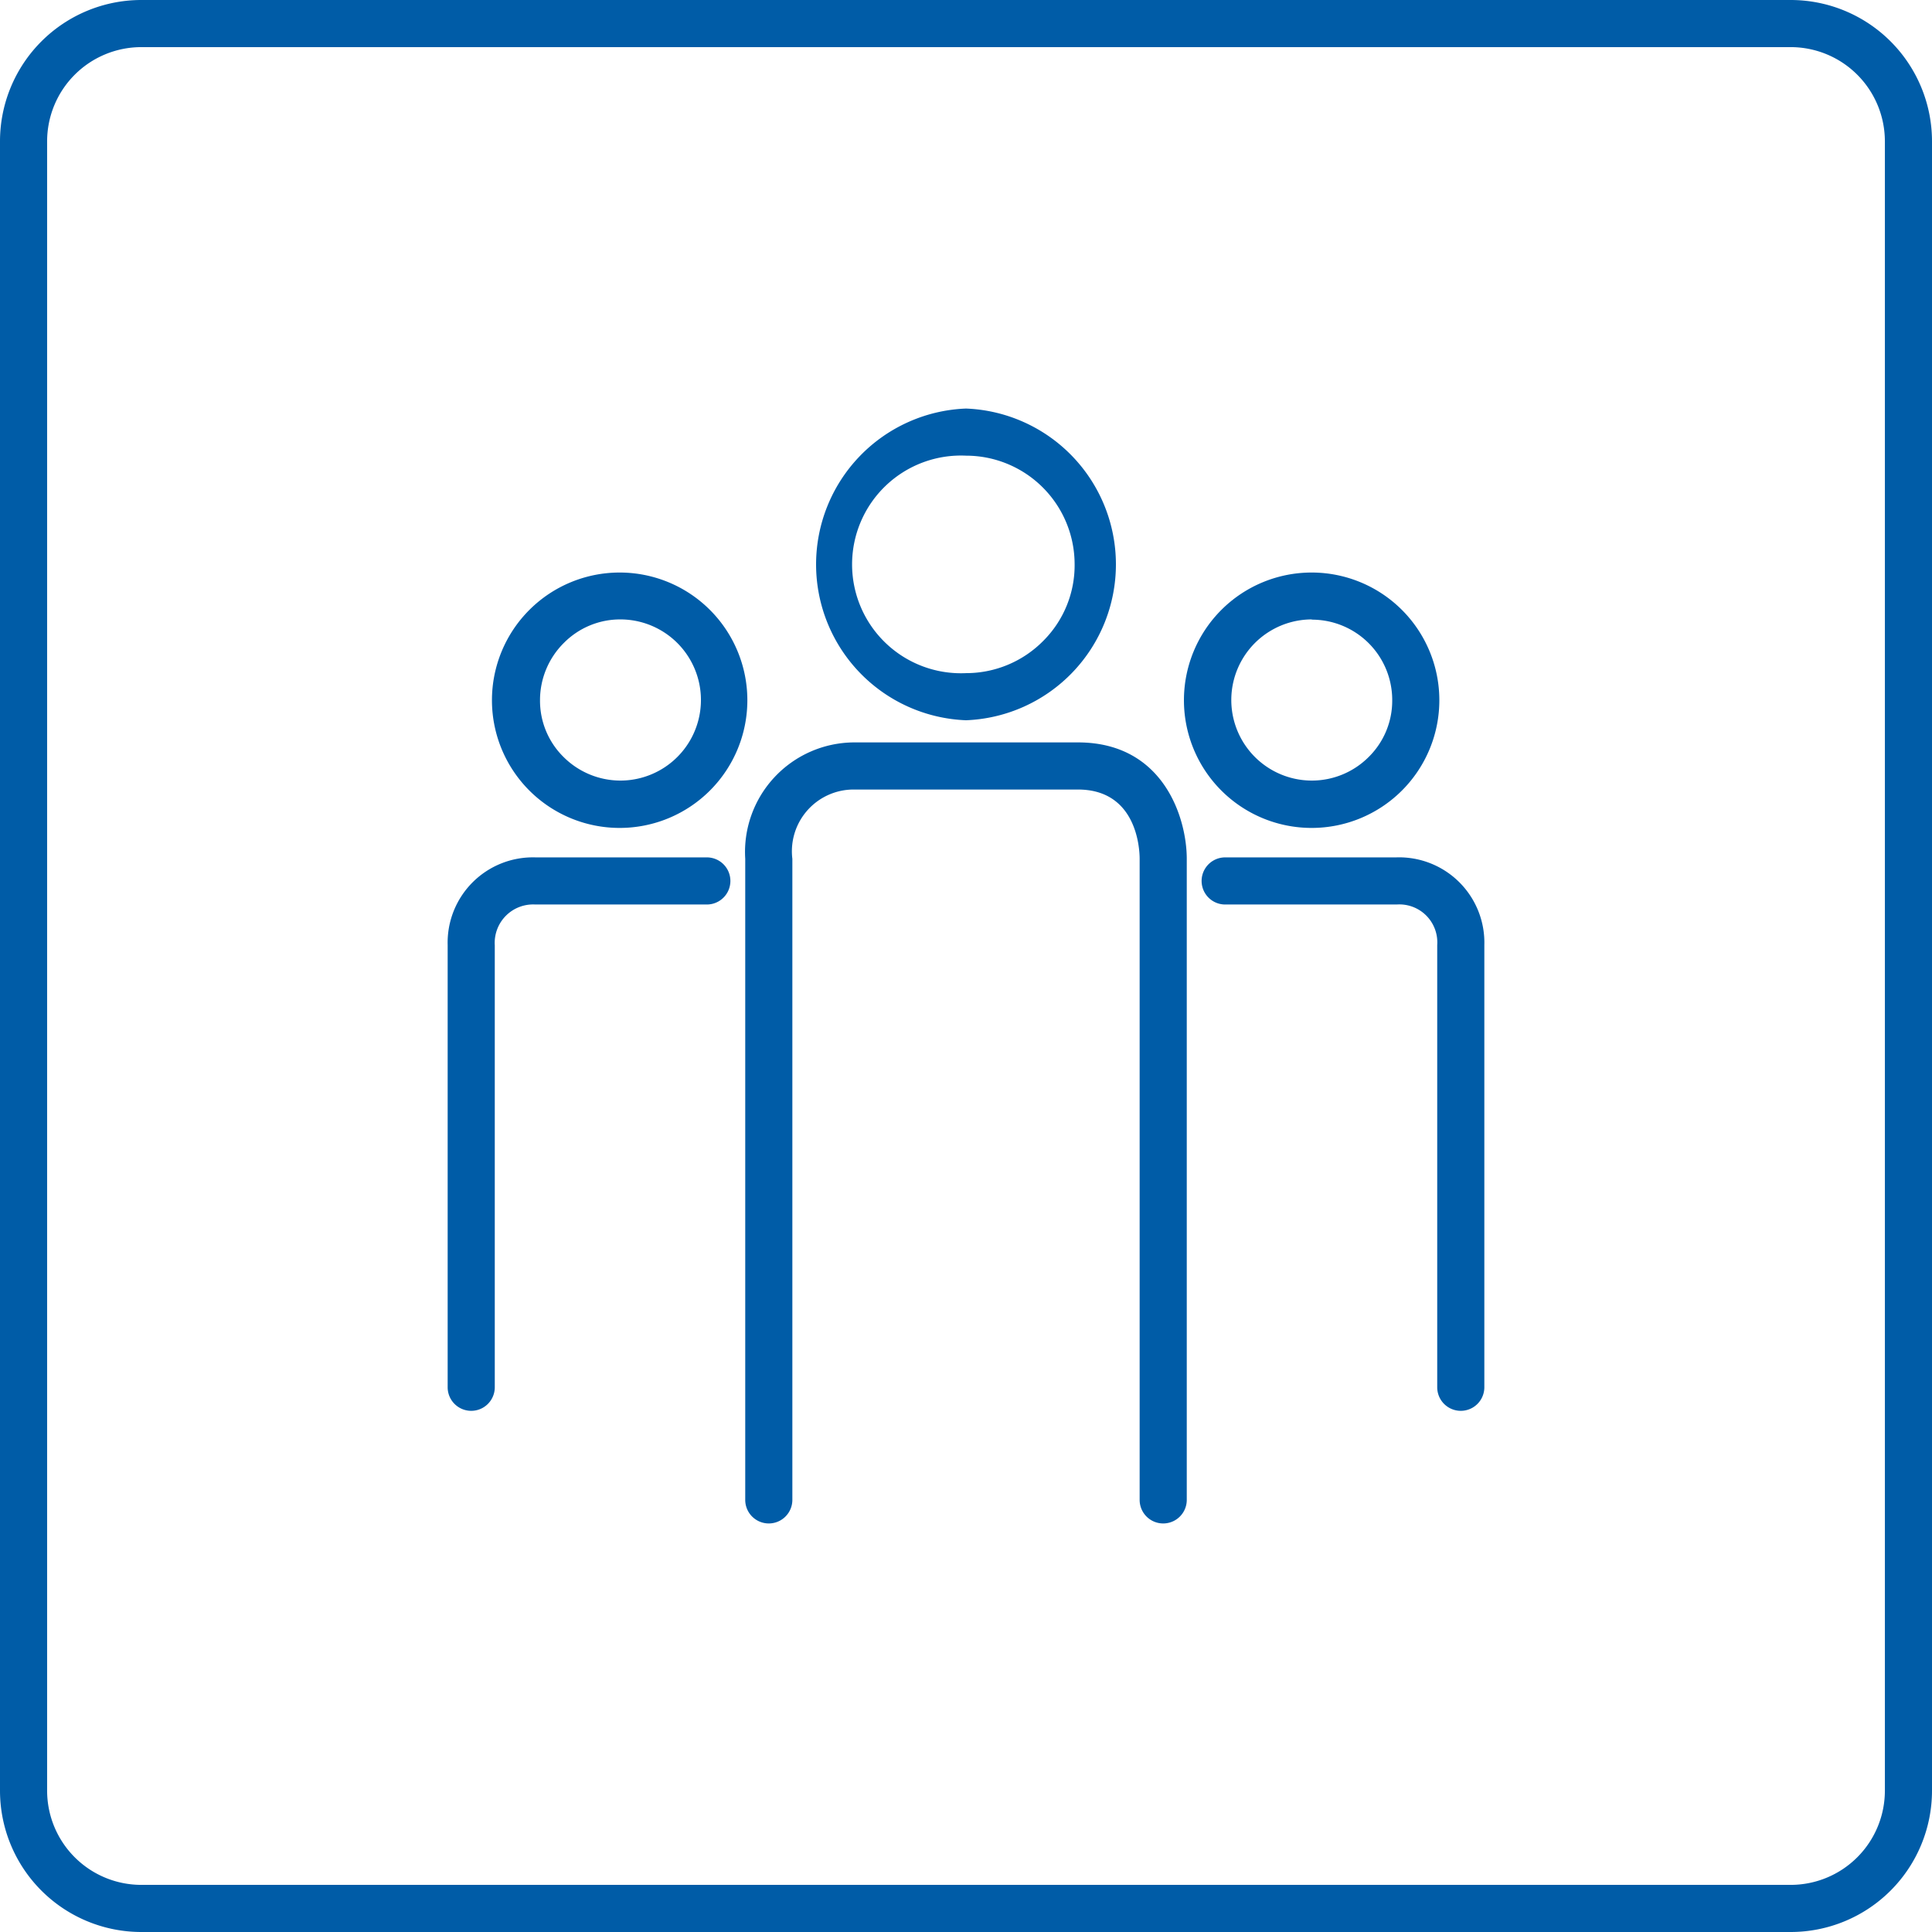
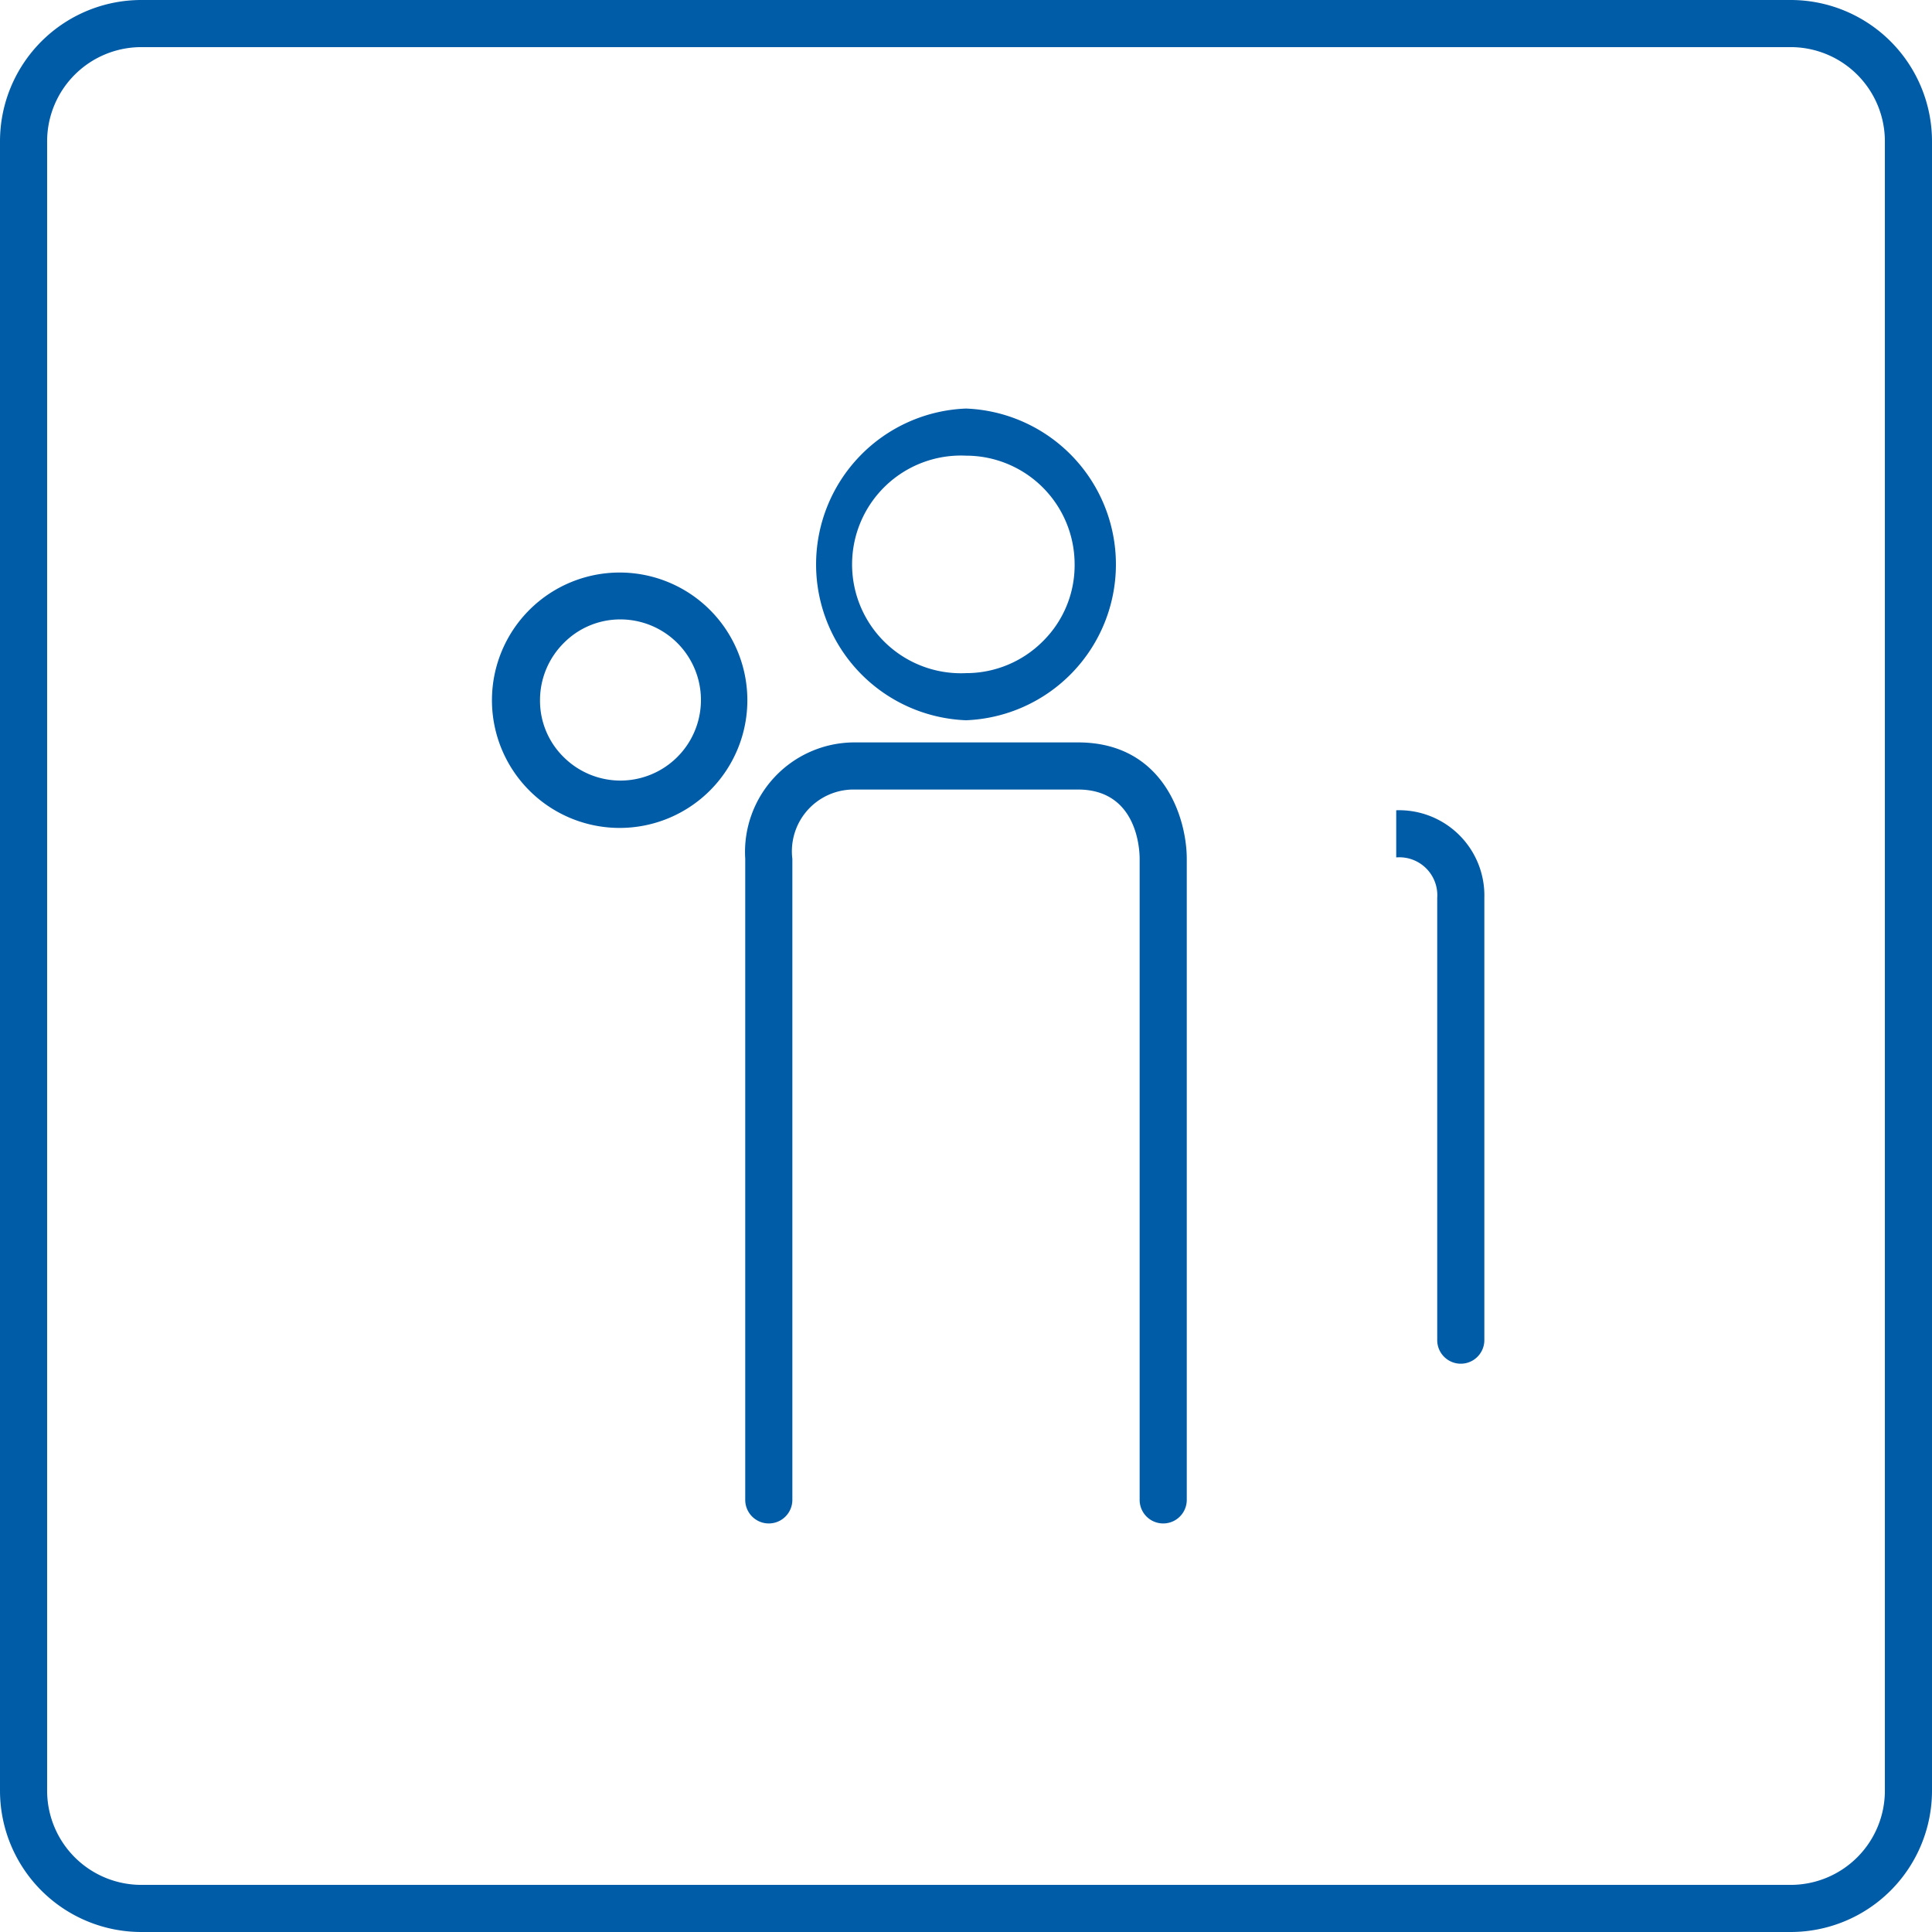
<svg xmlns="http://www.w3.org/2000/svg" viewBox="0 0 82 82" width="160" height="160">
  <g fill="#005ca7">
    <path d="m76 0h-70a6 6 0 0 0 -6 6v70a6 6 0 0 0 6 6h70a6 6 0 0 0 6-6v-70a6 6 0 0 0 -6-6zm4 76a4 4 0 0 1 -4 4h-70a4 4 0 0 1 -4-4v-70a4 4 0 0 1 4-4h70a4 4 0 0 1 4 4z" />
    <path d="m45.75 31.51h-9.5a4.65 4.65 0 0 0 -4.62 4.94v27.21a1 1 0 1 0 2 0v-27.21a2.62 2.62 0 0 1 2.62-2.94h9.5c2.47 0 2.62 2.45 2.62 2.94v27.21a1 1 0 0 0 2 0v-27.21c0-1.71-.97-4.94-4.62-4.94z" />
    <path d="m41 30.57a6.62 6.62 0 0 0 0-13.23 6.62 6.62 0 0 0 0 13.23zm0-11.23a4.61 4.61 0 0 1 4.61 4.59 4.53 4.53 0 0 1 -1.33 3.27 4.6 4.6 0 0 1 -3.28 1.37 4.62 4.62 0 1 1 0-9.23z" />
-     <path d="m55.67 35.14a5.42 5.42 0 0 0 0-10.84 5.42 5.42 0 0 0 0 10.84zm0-8.84a3.41 3.41 0 0 1 3.42 3.41 3.35 3.35 0 0 1 -1 2.42 3.41 3.41 0 0 1 -2.41 1 3.42 3.42 0 1 1 0-6.84z" />
-     <path d="m59.26 36.39h-7.26a1 1 0 0 0 0 2h7.28a1.61 1.61 0 0 1 1.72 1.72v18.77a1 1 0 0 0 2 0v-18.77a3.62 3.62 0 0 0 -3.74-3.72z" />
+     <path d="m59.26 36.39h-7.26h7.28a1.61 1.61 0 0 1 1.72 1.72v18.77a1 1 0 0 0 2 0v-18.77a3.62 3.62 0 0 0 -3.74-3.72z" />
    <path d="m26.3 35.14a5.42 5.42 0 0 0 0-10.84 5.42 5.42 0 0 0 0 10.84zm-2.37-7.85a3.36 3.36 0 0 1 2.4-1 3.42 3.42 0 0 1 0 6.84 3.42 3.42 0 0 1 -2.41-1 3.35 3.35 0 0 1 -1-2.42 3.42 3.42 0 0 1 1.01-2.42z" />
-     <path d="m30 36.39h-7.27a3.62 3.62 0 0 0 -3.73 3.72v18.77a1 1 0 0 0 2 0v-18.76a1.63 1.63 0 0 1 1.72-1.73h7.28a1 1 0 0 0 0-2z" />
  </g>
</svg>